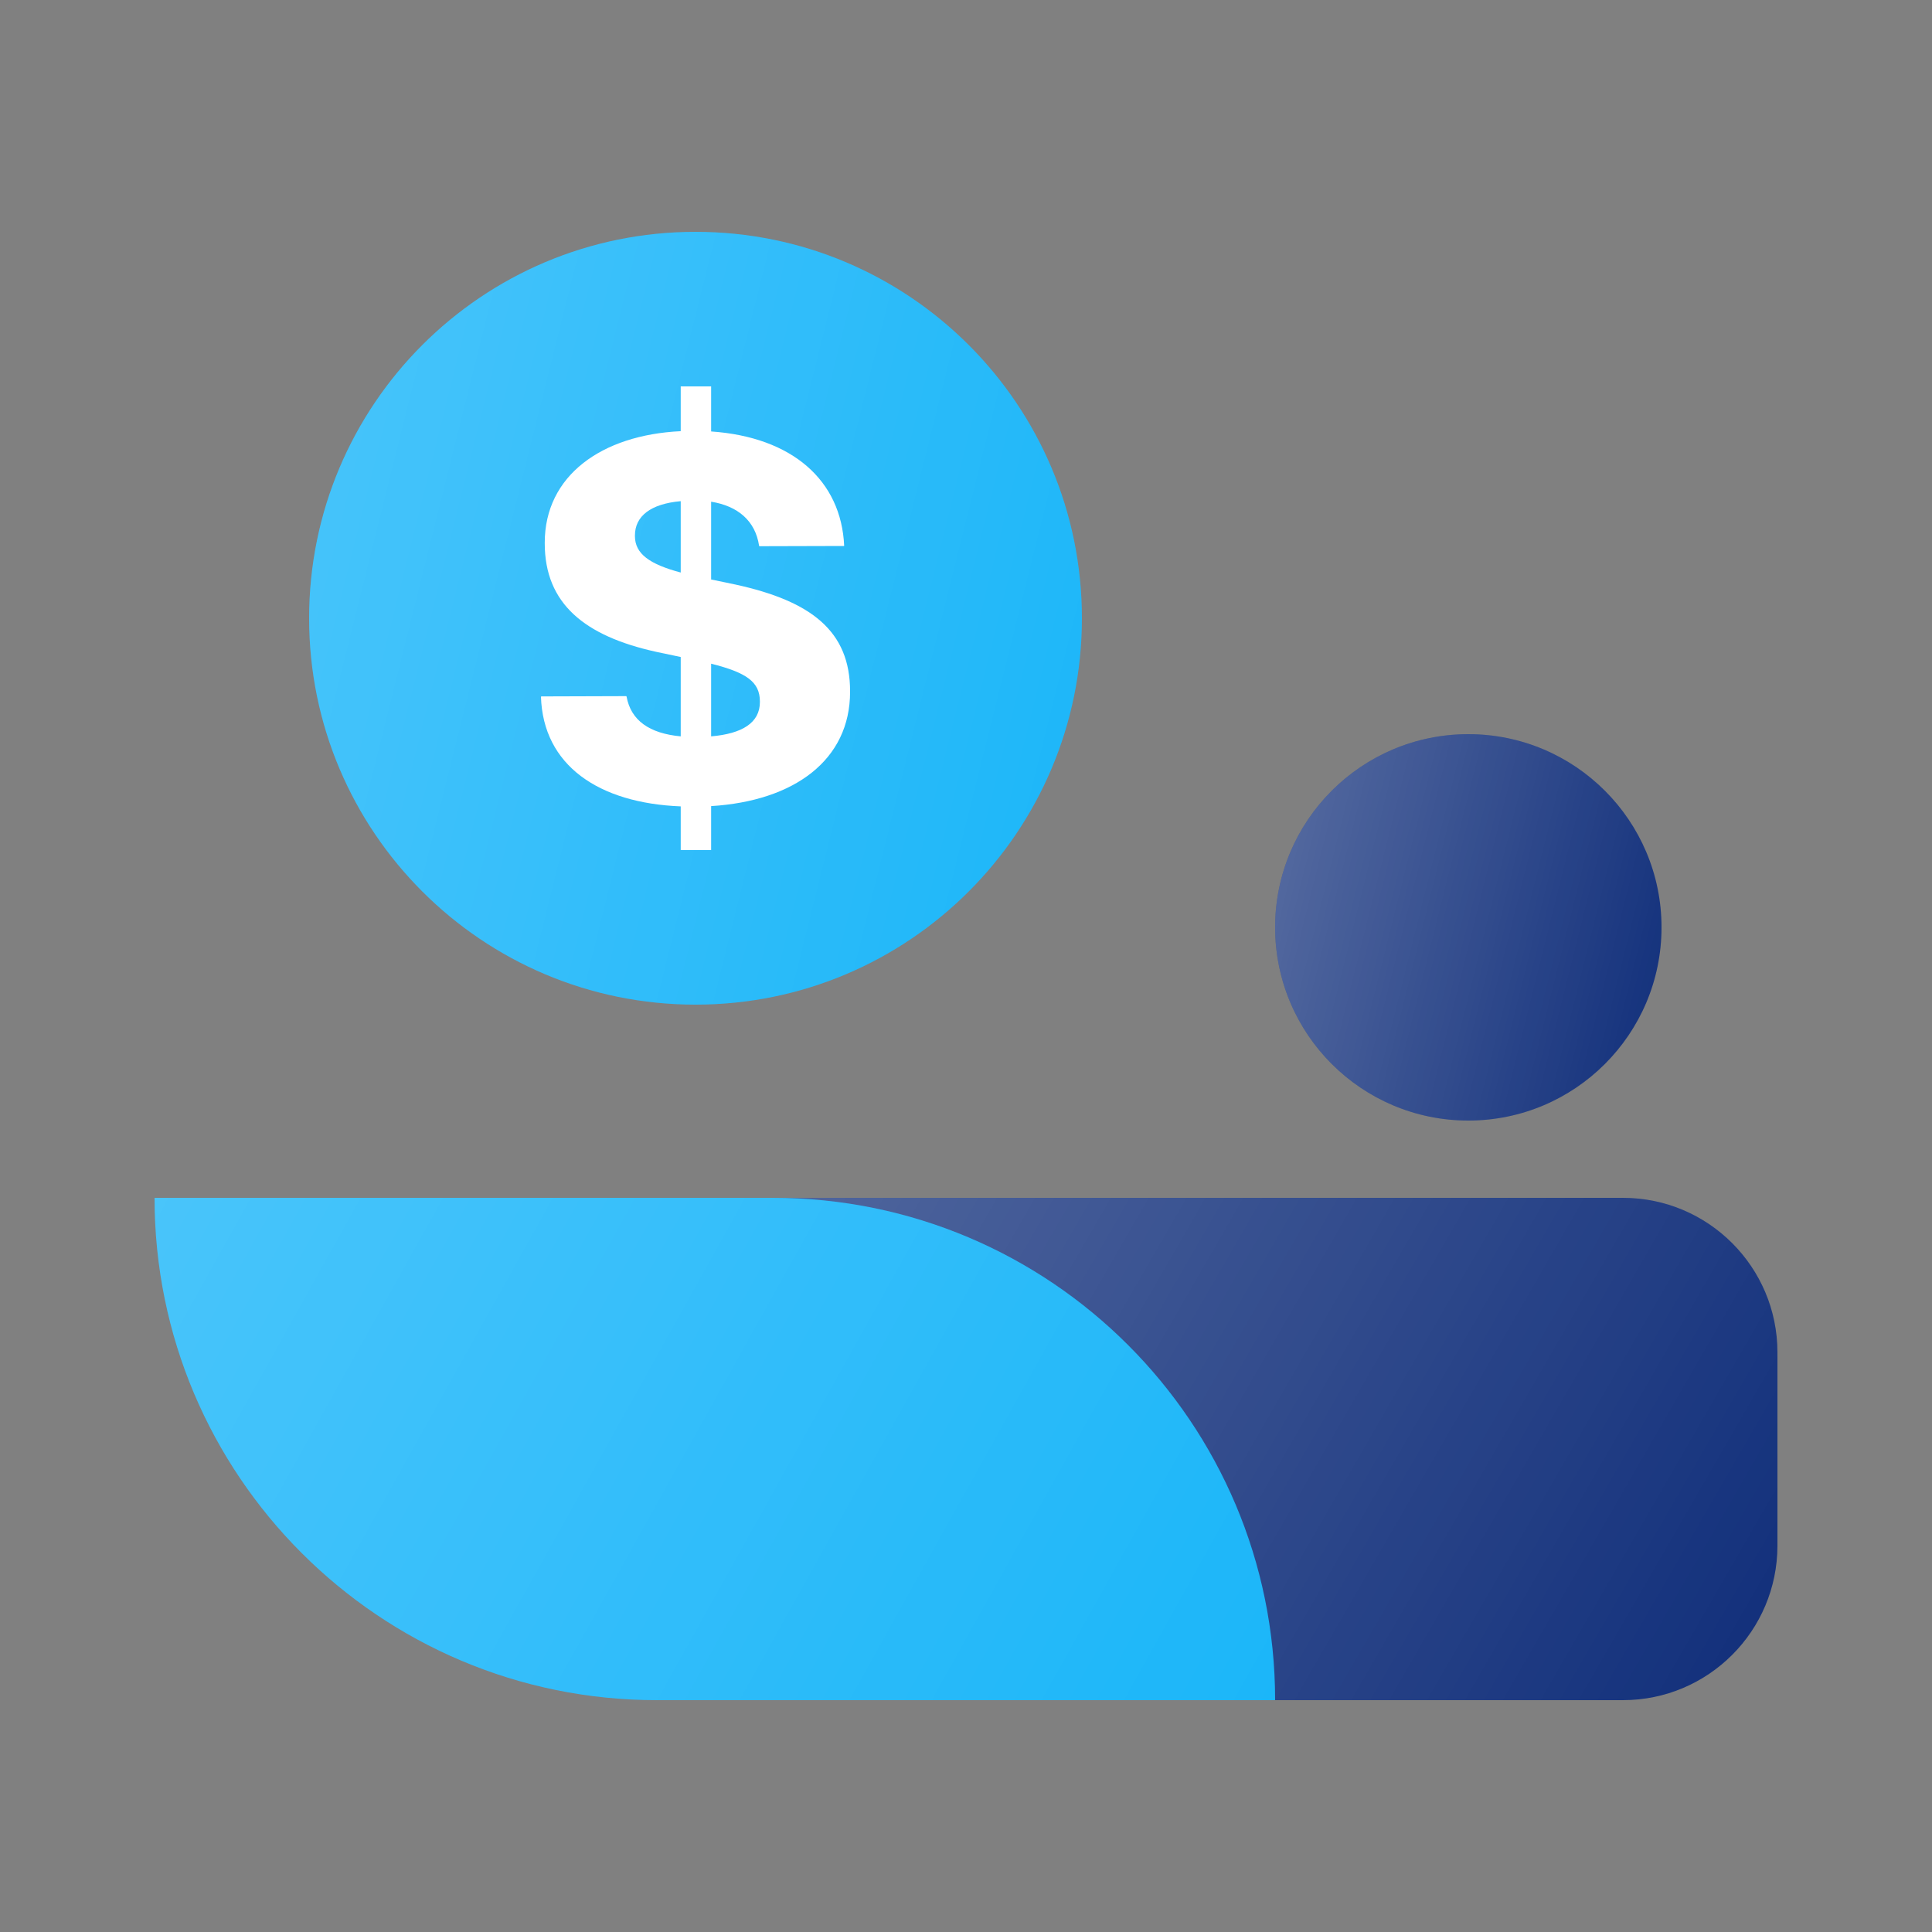
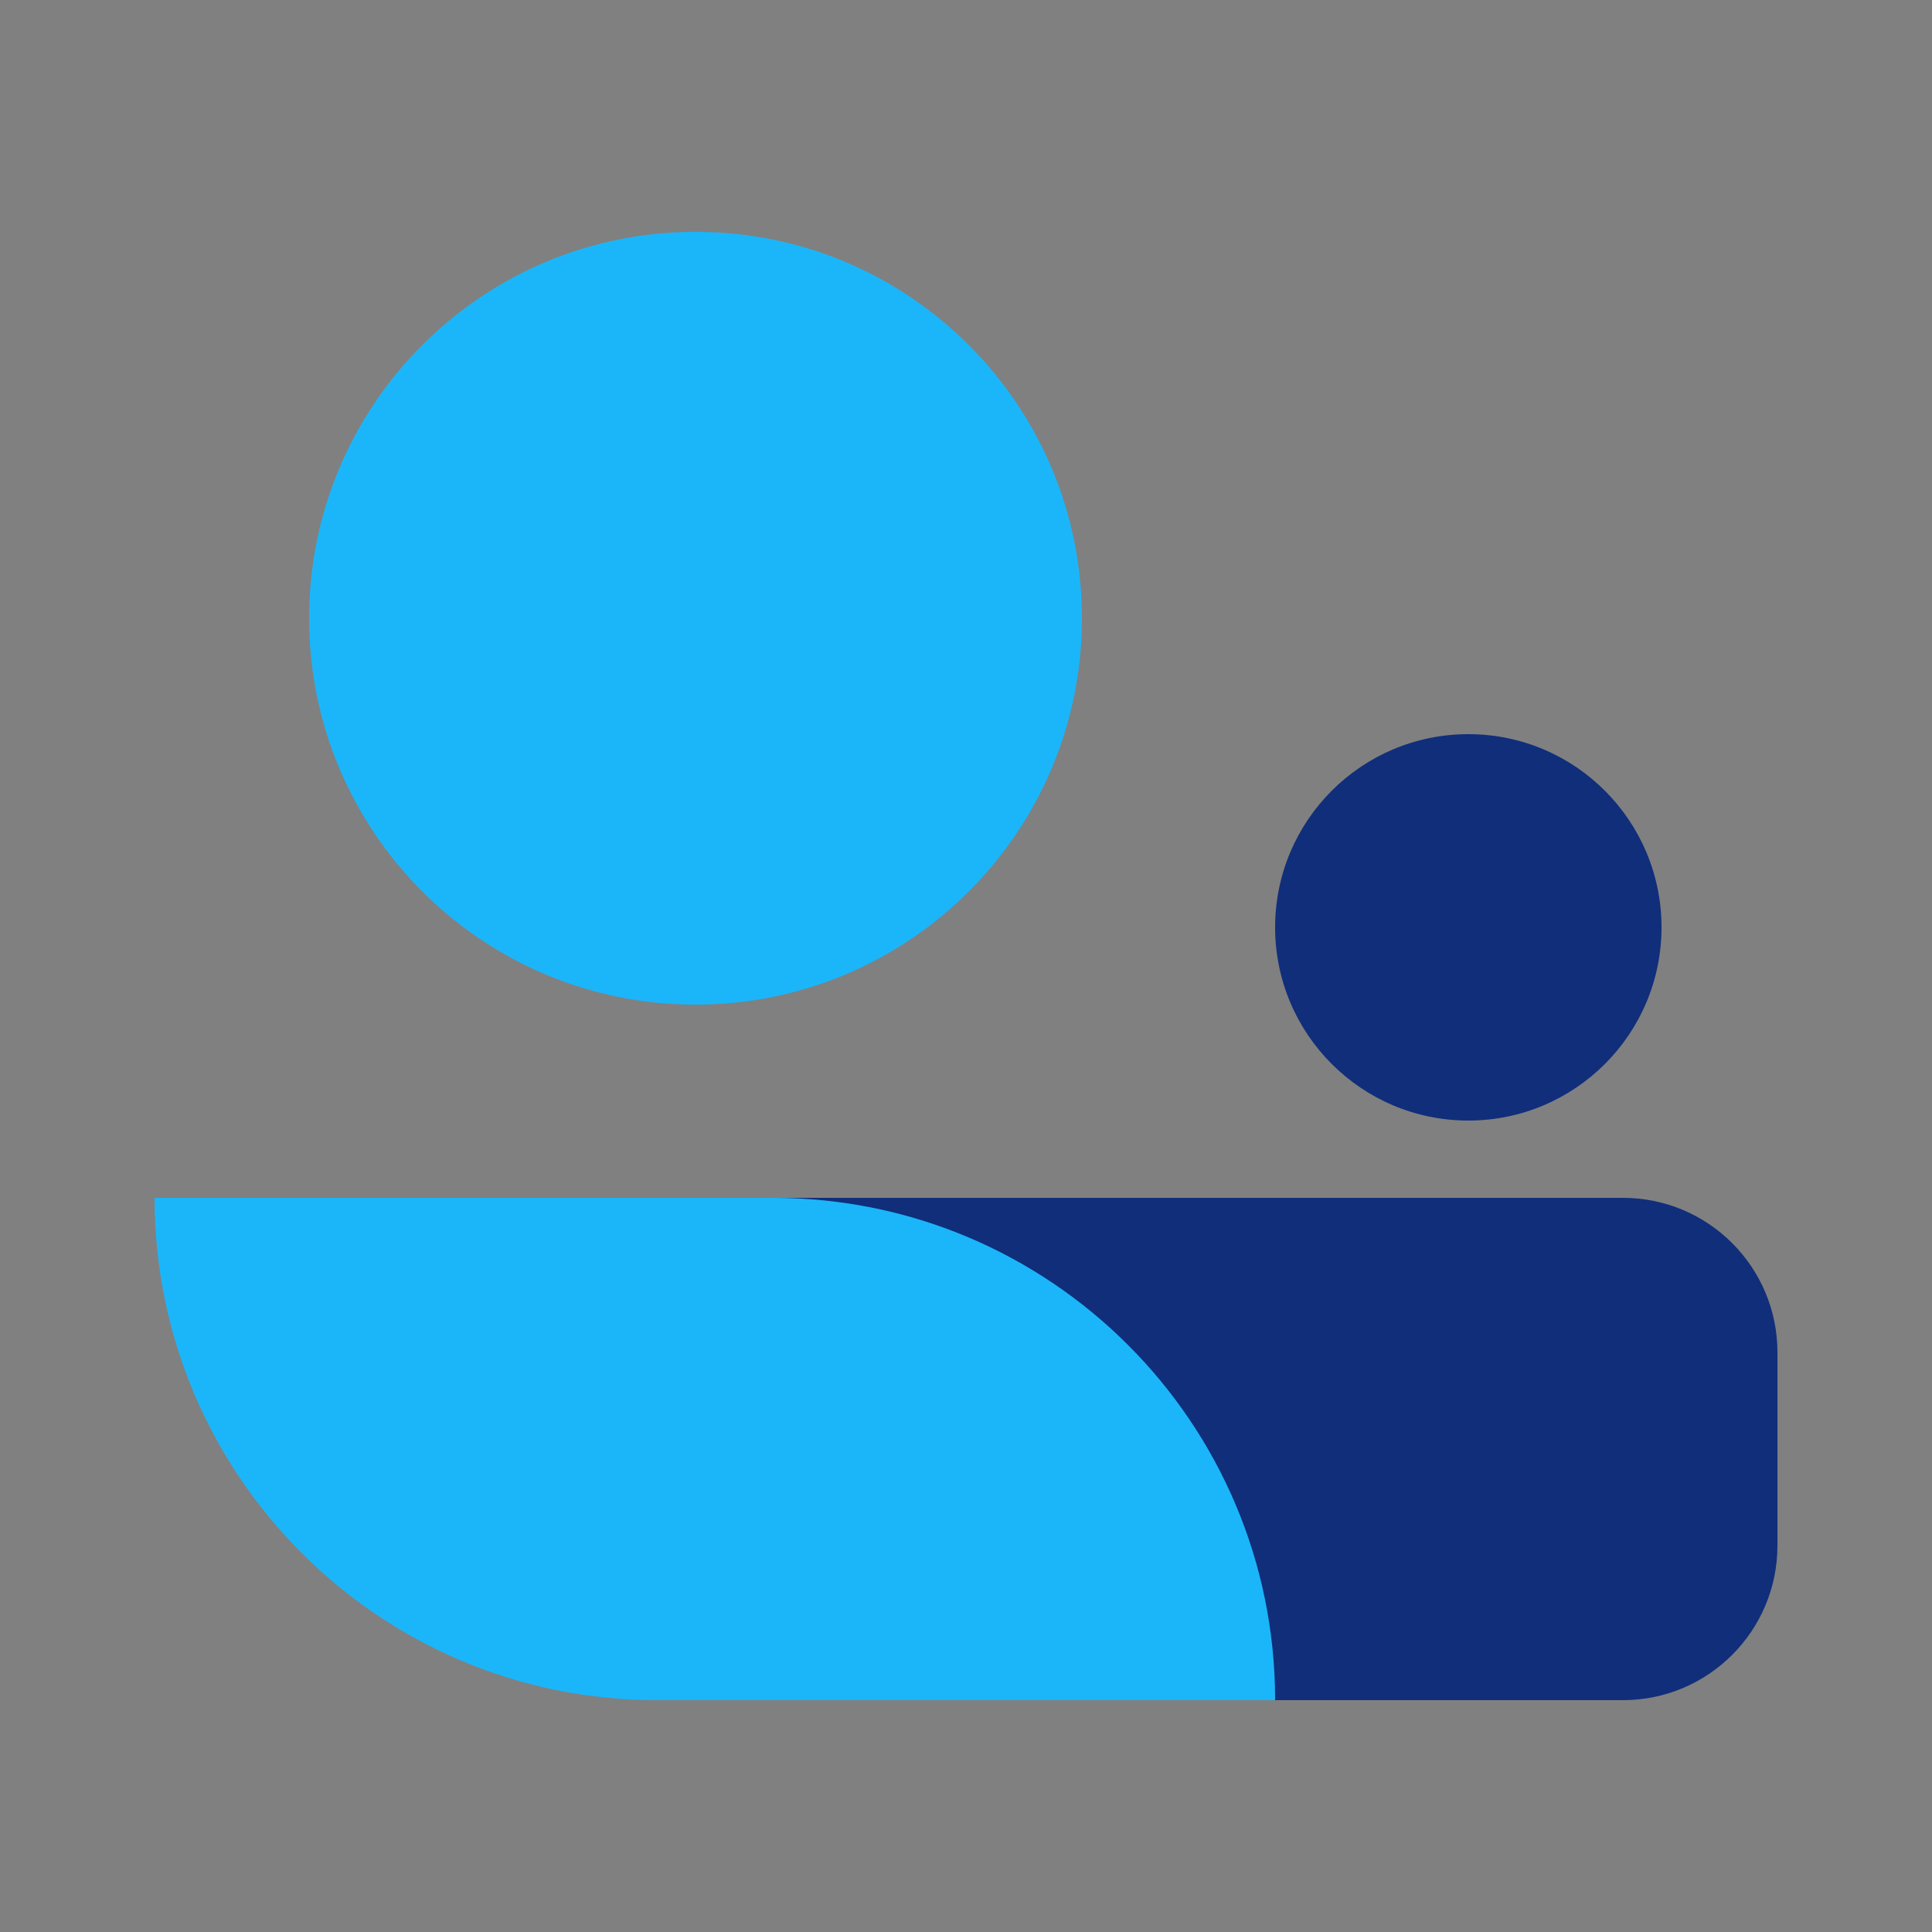
<svg xmlns="http://www.w3.org/2000/svg" width="50" height="50" viewBox="0 0 50 50" fill="none">
  <rect x="0" y="0" width="50" height="50" fill="#808080" stroke="none" />
  <path d="M28 16C28 21.523 23.523 26 18 26C12.477 26 8 21.523 8 16C8 10.477 12.477 6 18 6C23.523 6 28 10.477 28 16Z" fill="#1BB6F9" />
-   <path d="M28 16C28 21.523 23.523 26 18 26C12.477 26 8 21.523 8 16C8 10.477 12.477 6 18 6C23.523 6 28 10.477 28 16Z" fill="url(#paint0_linear_3358_13589)" fill-opacity="0.2" />
  <path d="M43 24C43 26.761 40.761 29 38 29C35.239 29 33 26.761 33 24C33 21.239 35.239 19 38 19C40.761 19 43 21.239 43 24Z" fill="#102E7A" />
-   <path d="M43 24C43 26.761 40.761 29 38 29C35.239 29 33 26.761 33 24C33 21.239 35.239 19 38 19C40.761 19 43 21.239 43 24Z" fill="url(#paint1_linear_3358_13589)" fill-opacity="0.3" />
  <path d="M16 31H42C44.209 31 46 32.791 46 35V40C46 42.209 44.209 44 42 44H20C17.791 44 16 42.209 16 40V31Z" fill="#102E7A" />
-   <path d="M16 31H42C44.209 31 46 32.791 46 35V40C46 42.209 44.209 44 42 44H20C17.791 44 16 42.209 16 40V31Z" fill="url(#paint2_linear_3358_13589)" fill-opacity="0.3" />
  <path d="M4 31H20C27.18 31 33 36.82 33 44H17C9.82 44 4 38.18 4 31Z" fill="#1BB6F9" />
-   <path d="M4 31H20C27.18 31 33 36.82 33 44H17C9.82 44 4 38.18 4 31Z" fill="url(#paint3_linear_3358_13589)" fill-opacity="0.2" />
-   <path d="M17.617 22H18.404V20.862C20.558 20.73 22 19.668 22 17.905V17.891C22 16.337 21.003 15.559 19.038 15.129L18.404 14.997V12.984C19.094 13.095 19.547 13.477 19.645 14.123L19.652 14.136L21.84 14.13L21.847 14.123C21.77 12.436 20.509 11.312 18.404 11.166V10H17.617V11.159C15.568 11.256 14.098 12.311 14.098 14.046V14.06C14.098 15.622 15.129 16.462 16.989 16.871L17.617 17.003V19.057C16.801 18.981 16.328 18.641 16.216 18.03L16.209 18.016L14.014 18.023L14 18.03C14.056 19.807 15.491 20.785 17.617 20.869V22ZM16.432 13.873V13.859C16.432 13.359 16.836 13.04 17.617 12.97V14.817C16.808 14.601 16.432 14.331 16.432 13.873ZM19.666 18.155V18.169C19.666 18.703 19.212 18.988 18.404 19.057V17.176C19.31 17.405 19.666 17.641 19.666 18.155Z" fill="white" />
  <defs>
    <linearGradient id="paint0_linear_3358_13589" x1="8" y1="6" x2="31.529" y2="11.882" gradientUnits="userSpaceOnUse">
      <stop stop-color="white" />
      <stop offset="1" stop-color="white" stop-opacity="0" />
    </linearGradient>
    <linearGradient id="paint1_linear_3358_13589" x1="33" y1="19" x2="44.765" y2="21.941" gradientUnits="userSpaceOnUse">
      <stop stop-color="white" />
      <stop offset="1" stop-color="white" stop-opacity="0" />
    </linearGradient>
    <linearGradient id="paint2_linear_3358_13589" x1="16" y1="31" x2="44.135" y2="47.232" gradientUnits="userSpaceOnUse">
      <stop stop-color="white" />
      <stop offset="1" stop-color="white" stop-opacity="0" />
    </linearGradient>
    <linearGradient id="paint3_linear_3358_13589" x1="4" y1="31" x2="31.65" y2="46.42" gradientUnits="userSpaceOnUse">
      <stop stop-color="white" />
      <stop offset="1" stop-color="white" stop-opacity="0" />
    </linearGradient>
  </defs>
</svg>